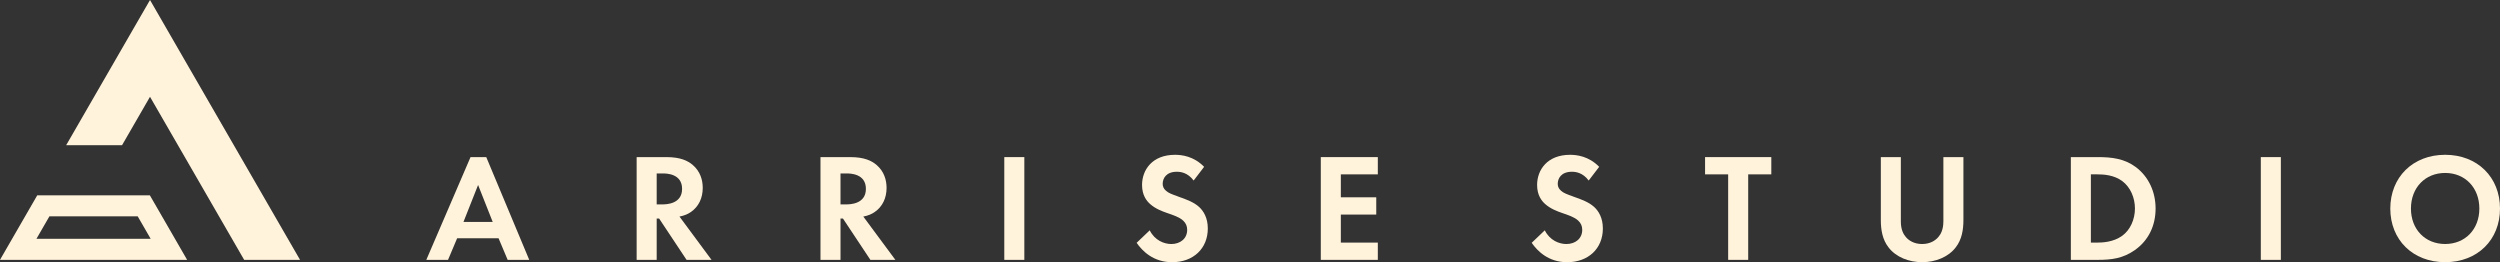
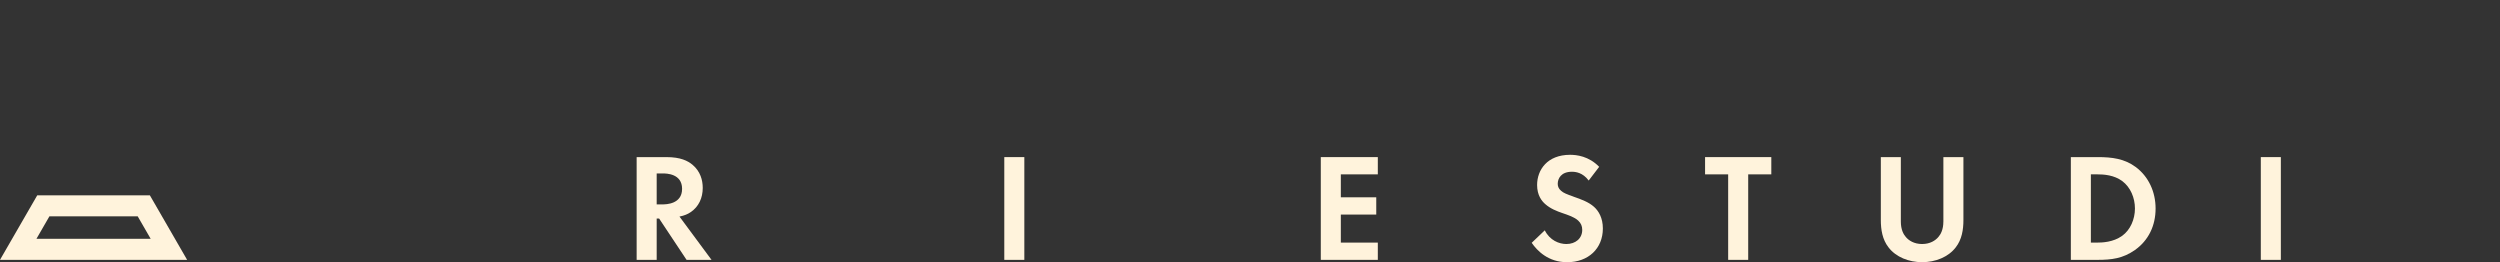
<svg xmlns="http://www.w3.org/2000/svg" id="logo_w" viewBox="0 0 1187.75 124.56">
  <rect x="0" y="0" width="1187.75" height="124.56" fill="#333333" stroke="none" />
  <defs>
    <style>
      .cls-1 {
        fill: #fff3dc;
      }
    </style>
  </defs>
  <g id="_名前" data-name="名前">
-     <path class="cls-1" d="M223.55,74.64l-21.01,48.82h10.32l4.32-10.25h19.69l4.32,10.25h10.25l-20.42-48.82h-7.47ZM220.19,105.45l6.95-17.57,6.95,17.57h-13.91Z" />
    <path class="cls-1" d="M328.16,100.77c3.81-2.56,5.71-6.74,5.71-11.49,0-3.66-1.1-7.83-4.83-10.98-2.27-1.9-5.71-3.66-12.44-3.66h-14.13v48.82h9.52v-19.62h1.17l13.03,19.62h11.86l-15.23-20.57c2.34-.44,4.1-1.25,5.34-2.12ZM314.7,97.11h-2.71v-14.71h2.85c1.76,0,9.22.07,9.22,7.32s-7.54,7.39-9.37,7.39Z" />
-     <path class="cls-1" d="M415.5,100.77c3.81-2.56,5.71-6.74,5.71-11.49,0-3.66-1.1-7.83-4.83-10.98-2.27-1.9-5.71-3.66-12.44-3.66h-14.13v48.82h9.52v-19.62h1.17l13.03,19.62h11.86l-15.23-20.57c2.34-.44,4.1-1.25,5.34-2.12ZM402.03,97.11h-2.71v-14.71h2.85c1.76,0,9.22.07,9.22,7.32s-7.54,7.39-9.37,7.39Z" />
    <rect class="cls-1" x="477.14" y="74.64" width="9.52" height="48.82" />
-     <path class="cls-1" d="M559.79,93.38c-3.07-1.1-4.68-1.68-5.86-2.78-1.17-1.02-1.54-2.12-1.54-3.29,0-2.49,1.61-5.71,6.73-5.71,1.76,0,5.12.36,7.98,4.17l4.98-6.51c-4.98-5.12-10.76-5.71-13.83-5.71-10.83,0-15.66,7.17-15.66,14.35,0,4.98,2.27,7.68,3.88,9.08,2.49,2.2,5.56,3.37,8.12,4.25,2.78.95,5.71,1.9,7.54,3.59,1.32,1.24,1.9,2.64,1.9,4.39,0,4.1-3.22,6.73-7.54,6.73-3.44,0-7.9-1.76-10.25-6.51l-6.22,5.93c2.56,3.73,7.83,9.22,16.83,9.22,10.1,0,16.98-6.51,16.98-16.03,0-4.98-1.98-8.27-4.17-10.25-2.49-2.27-6.08-3.59-9.88-4.9Z" />
    <polygon class="cls-1" points="627.51 123.46 654.6 123.46 654.6 115.26 637.03 115.26 637.03 101.94 653.86 101.94 653.86 93.74 637.03 93.74 637.03 82.84 654.6 82.84 654.6 74.64 627.51 74.64 627.51 123.46" />
    <path class="cls-1" d="M747.48,93.38c-3.07-1.1-4.68-1.68-5.86-2.78-1.17-1.02-1.54-2.12-1.54-3.29,0-2.49,1.61-5.71,6.73-5.71,1.76,0,5.12.36,7.98,4.17l4.98-6.51c-4.98-5.12-10.76-5.71-13.83-5.71-10.83,0-15.66,7.17-15.66,14.35,0,4.98,2.27,7.68,3.88,9.08,2.49,2.2,5.56,3.37,8.12,4.25,2.78.95,5.71,1.9,7.54,3.59,1.32,1.24,1.9,2.64,1.9,4.39,0,4.1-3.22,6.73-7.54,6.73-3.44,0-7.9-1.76-10.25-6.51l-6.22,5.93c2.56,3.73,7.83,9.22,16.83,9.22,10.1,0,16.98-6.51,16.98-16.03,0-4.98-1.98-8.27-4.17-10.25-2.49-2.27-6.08-3.59-9.88-4.9Z" />
    <polygon class="cls-1" points="810.08 82.84 821.05 82.84 821.05 123.46 830.57 123.46 830.57 82.84 841.55 82.84 841.55 74.64 810.08 74.64 810.08 82.84" />
    <path class="cls-1" d="M923.29,105.31c0,3.73-1.24,6-2.34,7.25-1.39,1.68-3.95,3.37-7.76,3.37s-6.37-1.68-7.76-3.37c-1.1-1.24-2.34-3.51-2.34-7.25v-30.67h-9.51v29.86c0,4.61.73,9.29,3.66,13.03,3.51,4.61,9.66,7.03,15.96,7.03s12.44-2.42,15.96-7.03c2.93-3.73,3.66-8.42,3.66-13.03v-29.86h-9.52v30.67Z" />
    <path class="cls-1" d="M1014.75,79.4c-5.42-4.03-11.34-4.76-18.15-4.76h-12.74v48.82h12.59c6.81,0,12.15-.66,17.86-4.68,6.44-4.54,9.81-11.57,9.81-19.69s-3.44-15.23-9.37-19.69ZM1008.23,112.04c-4.25,3.07-9.52,3.22-11.93,3.22h-2.93v-32.43h2.93c3.22,0,8.05.29,12.01,3.22,3.88,2.93,6,7.91,6,13.03s-2.2,10.17-6.07,12.96Z" />
    <rect class="cls-1" x="1074.11" y="74.64" width="9.52" height="48.82" />
-     <path class="cls-1" d="M1161.69,73.54c-15.37,0-26.06,10.69-26.06,25.55s10.69,25.47,26.06,25.47,26.06-10.61,26.06-25.47-10.69-25.55-26.06-25.55ZM1161.69,115.92c-9.52,0-16.25-6.95-16.25-16.84s6.73-16.91,16.25-16.91,16.25,7.03,16.25,16.91-6.73,16.84-16.25,16.84Z" />
    <g>
-       <polygon class="cls-1" points="85.15 24.05 71.27 0 57.38 24.05 31.43 68.99 57.98 68.99 69.43 49.16 71.27 45.98 73.1 49.16 116 123.46 142.55 123.46 85.15 24.05" />
      <path class="cls-1" d="M17.7,92.79L0,123.45h88.9l-17.7-30.66H17.7ZM17.32,113.45l6.15-10.66h41.96l6.15,10.66H17.32Z" />
    </g>
  </g>
</svg>